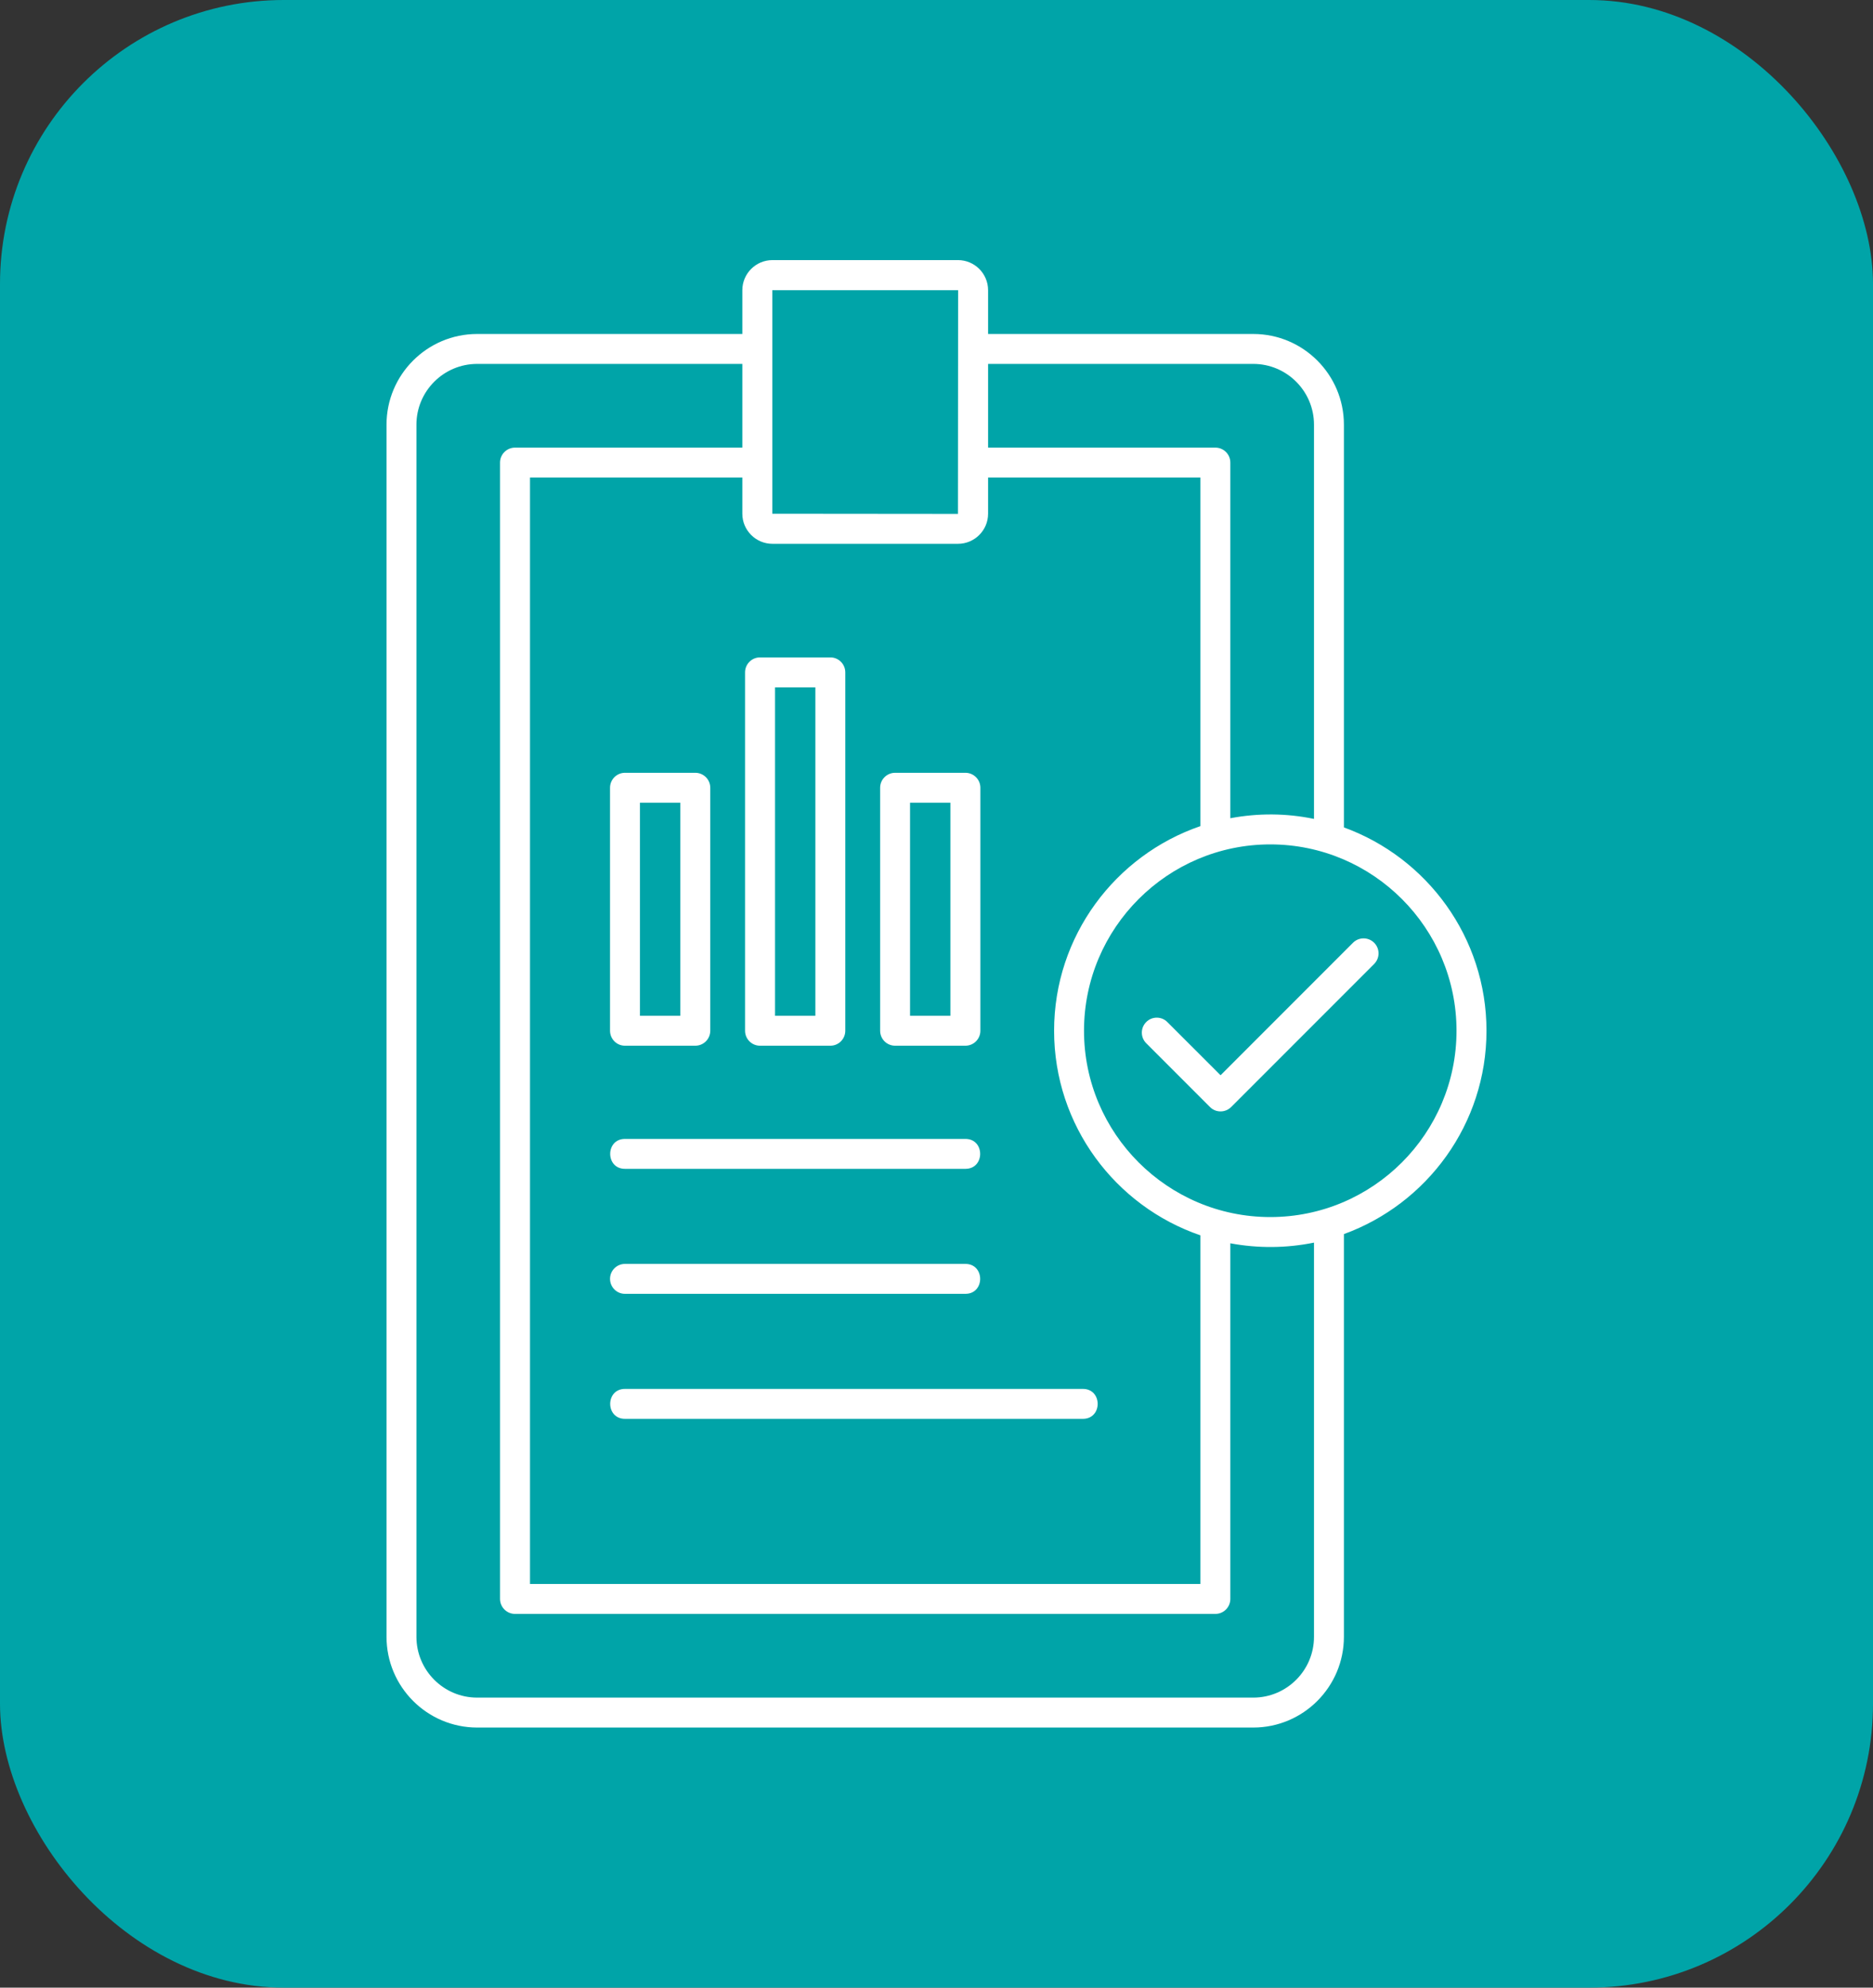
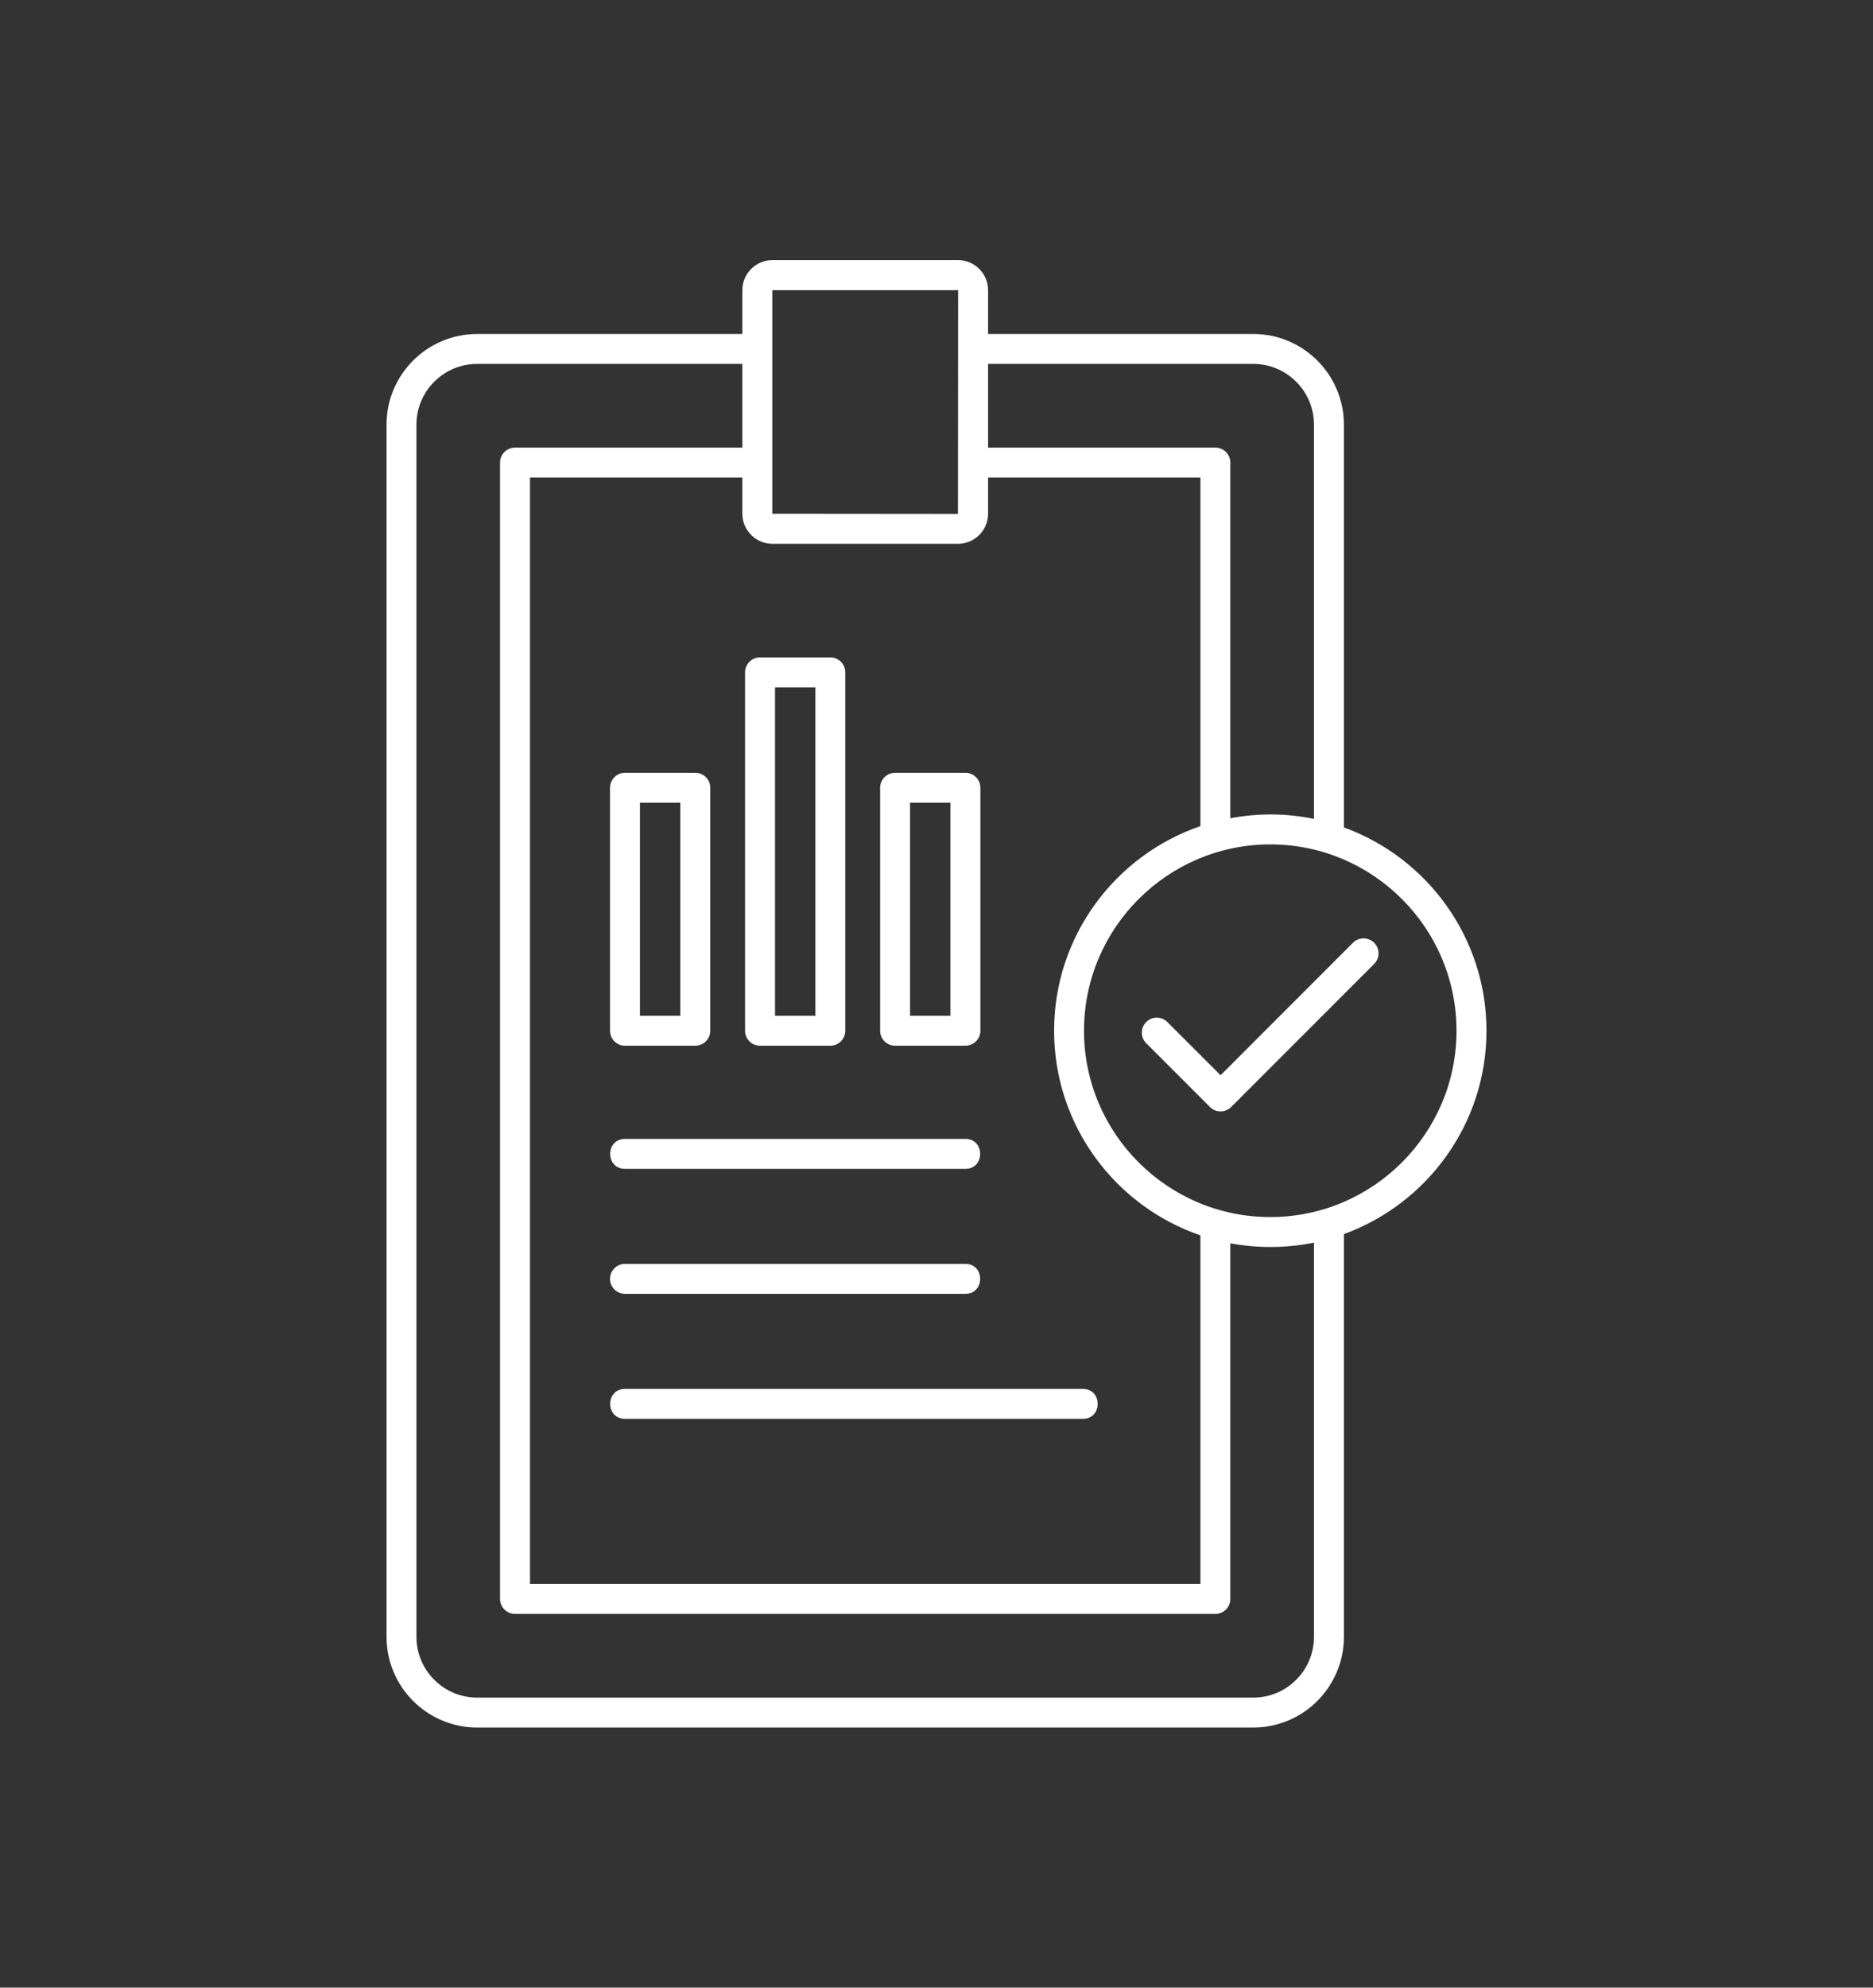
<svg xmlns="http://www.w3.org/2000/svg" width="33" height="35" viewBox="0 0 33 35" fill="none">
  <rect x="0" y="0" width="33" height="35" fill="#333333" stroke="none" />
-   <rect width="33" height="35" rx="5" fill="#00A4A8" />
  <path fill-rule="evenodd" clip-rule="evenodd" d="M11.011 24.457H19.079C19.426 24.457 19.427 24.984 19.079 24.984H11.011C10.664 24.984 10.664 24.457 11.011 24.457ZM10.748 22.519C10.748 22.374 10.866 22.256 11.011 22.256H17.009C17.356 22.256 17.356 22.783 17.009 22.783H11.011C10.866 22.783 10.748 22.665 10.748 22.519ZM11.011 20.055H17.009C17.356 20.055 17.356 20.582 17.009 20.582H11.011C10.664 20.582 10.664 20.055 11.011 20.055ZM24.211 16.601C24.314 16.704 24.314 16.871 24.211 16.974L21.691 19.494C21.588 19.596 21.422 19.597 21.319 19.494L20.195 18.37C20.092 18.267 20.092 18.1 20.195 17.997C20.297 17.894 20.465 17.894 20.567 17.997L21.505 18.934L23.838 16.601C23.941 16.498 24.108 16.498 24.211 16.601ZM22.381 21.431C24.191 21.431 25.662 19.959 25.662 18.15C25.662 16.341 24.191 14.869 22.381 14.869C20.572 14.869 19.099 16.341 19.099 18.15C19.099 19.959 20.572 21.431 22.381 21.431ZM23.151 28.822V21.881C22.665 21.98 22.166 21.984 21.677 21.893V28.155C21.677 28.301 21.559 28.419 21.413 28.419H9.074C8.929 28.419 8.81 28.301 8.81 28.155V8.145C8.81 8 8.929 7.882 9.074 7.882H13.079V6.408H8.407C7.817 6.408 7.337 6.888 7.337 7.478V28.822C7.337 29.413 7.817 29.893 8.407 29.893H22.081C22.671 29.893 23.151 29.413 23.151 28.822ZM13.607 5.11H16.881L16.878 9.049L13.607 9.046V5.11ZM13.61 9.576C13.317 9.576 13.079 9.338 13.079 9.046V8.409H9.338V27.892H21.15V21.753C19.652 21.241 18.572 19.82 18.572 18.15C18.572 16.481 19.652 15.06 21.15 14.547V8.409H17.409V9.046C17.409 9.338 17.171 9.576 16.878 9.576H13.61ZM22.081 6.408C22.671 6.408 23.151 6.888 23.151 7.478V14.42C22.663 14.319 22.168 14.316 21.677 14.408V8.145C21.677 8 21.559 7.882 21.413 7.882H17.409V6.408H22.081ZM26.19 18.15C26.19 16.506 25.141 15.101 23.678 14.57V7.478C23.678 6.597 22.962 5.881 22.081 5.881H17.409V5.11C17.409 4.818 17.171 4.58 16.878 4.58H13.61C13.317 4.58 13.079 4.818 13.079 5.11V5.881H8.407C7.526 5.881 6.81 6.597 6.81 7.478V28.822C6.81 29.703 7.526 30.42 8.407 30.42H22.081C22.962 30.42 23.678 29.703 23.678 28.822V21.731C25.141 21.199 26.19 19.795 26.19 18.15ZM16.034 14.135H16.745V17.887H16.034V14.135ZM15.771 18.414C15.625 18.414 15.507 18.296 15.507 18.15V13.871C15.507 13.726 15.625 13.608 15.771 13.608H17.009C17.155 13.608 17.273 13.726 17.273 13.871V18.15C17.273 18.296 17.155 18.414 17.009 18.414H15.771ZM13.655 12.104H14.366V17.887H13.655V12.104ZM13.391 18.414C13.245 18.414 13.127 18.296 13.127 18.15V11.84C13.127 11.694 13.245 11.576 13.391 11.576H14.63C14.775 11.576 14.893 11.694 14.893 11.84V18.15C14.893 18.296 14.775 18.414 14.63 18.414H13.391ZM11.275 14.135H11.986V17.887H11.275V14.135ZM11.011 18.414C10.866 18.414 10.748 18.296 10.748 18.15V13.871C10.748 13.726 10.866 13.608 11.011 13.608H12.25C12.396 13.608 12.514 13.726 12.514 13.871V18.15C12.514 18.296 12.396 18.414 12.25 18.414H11.011Z" fill="white" />
</svg>